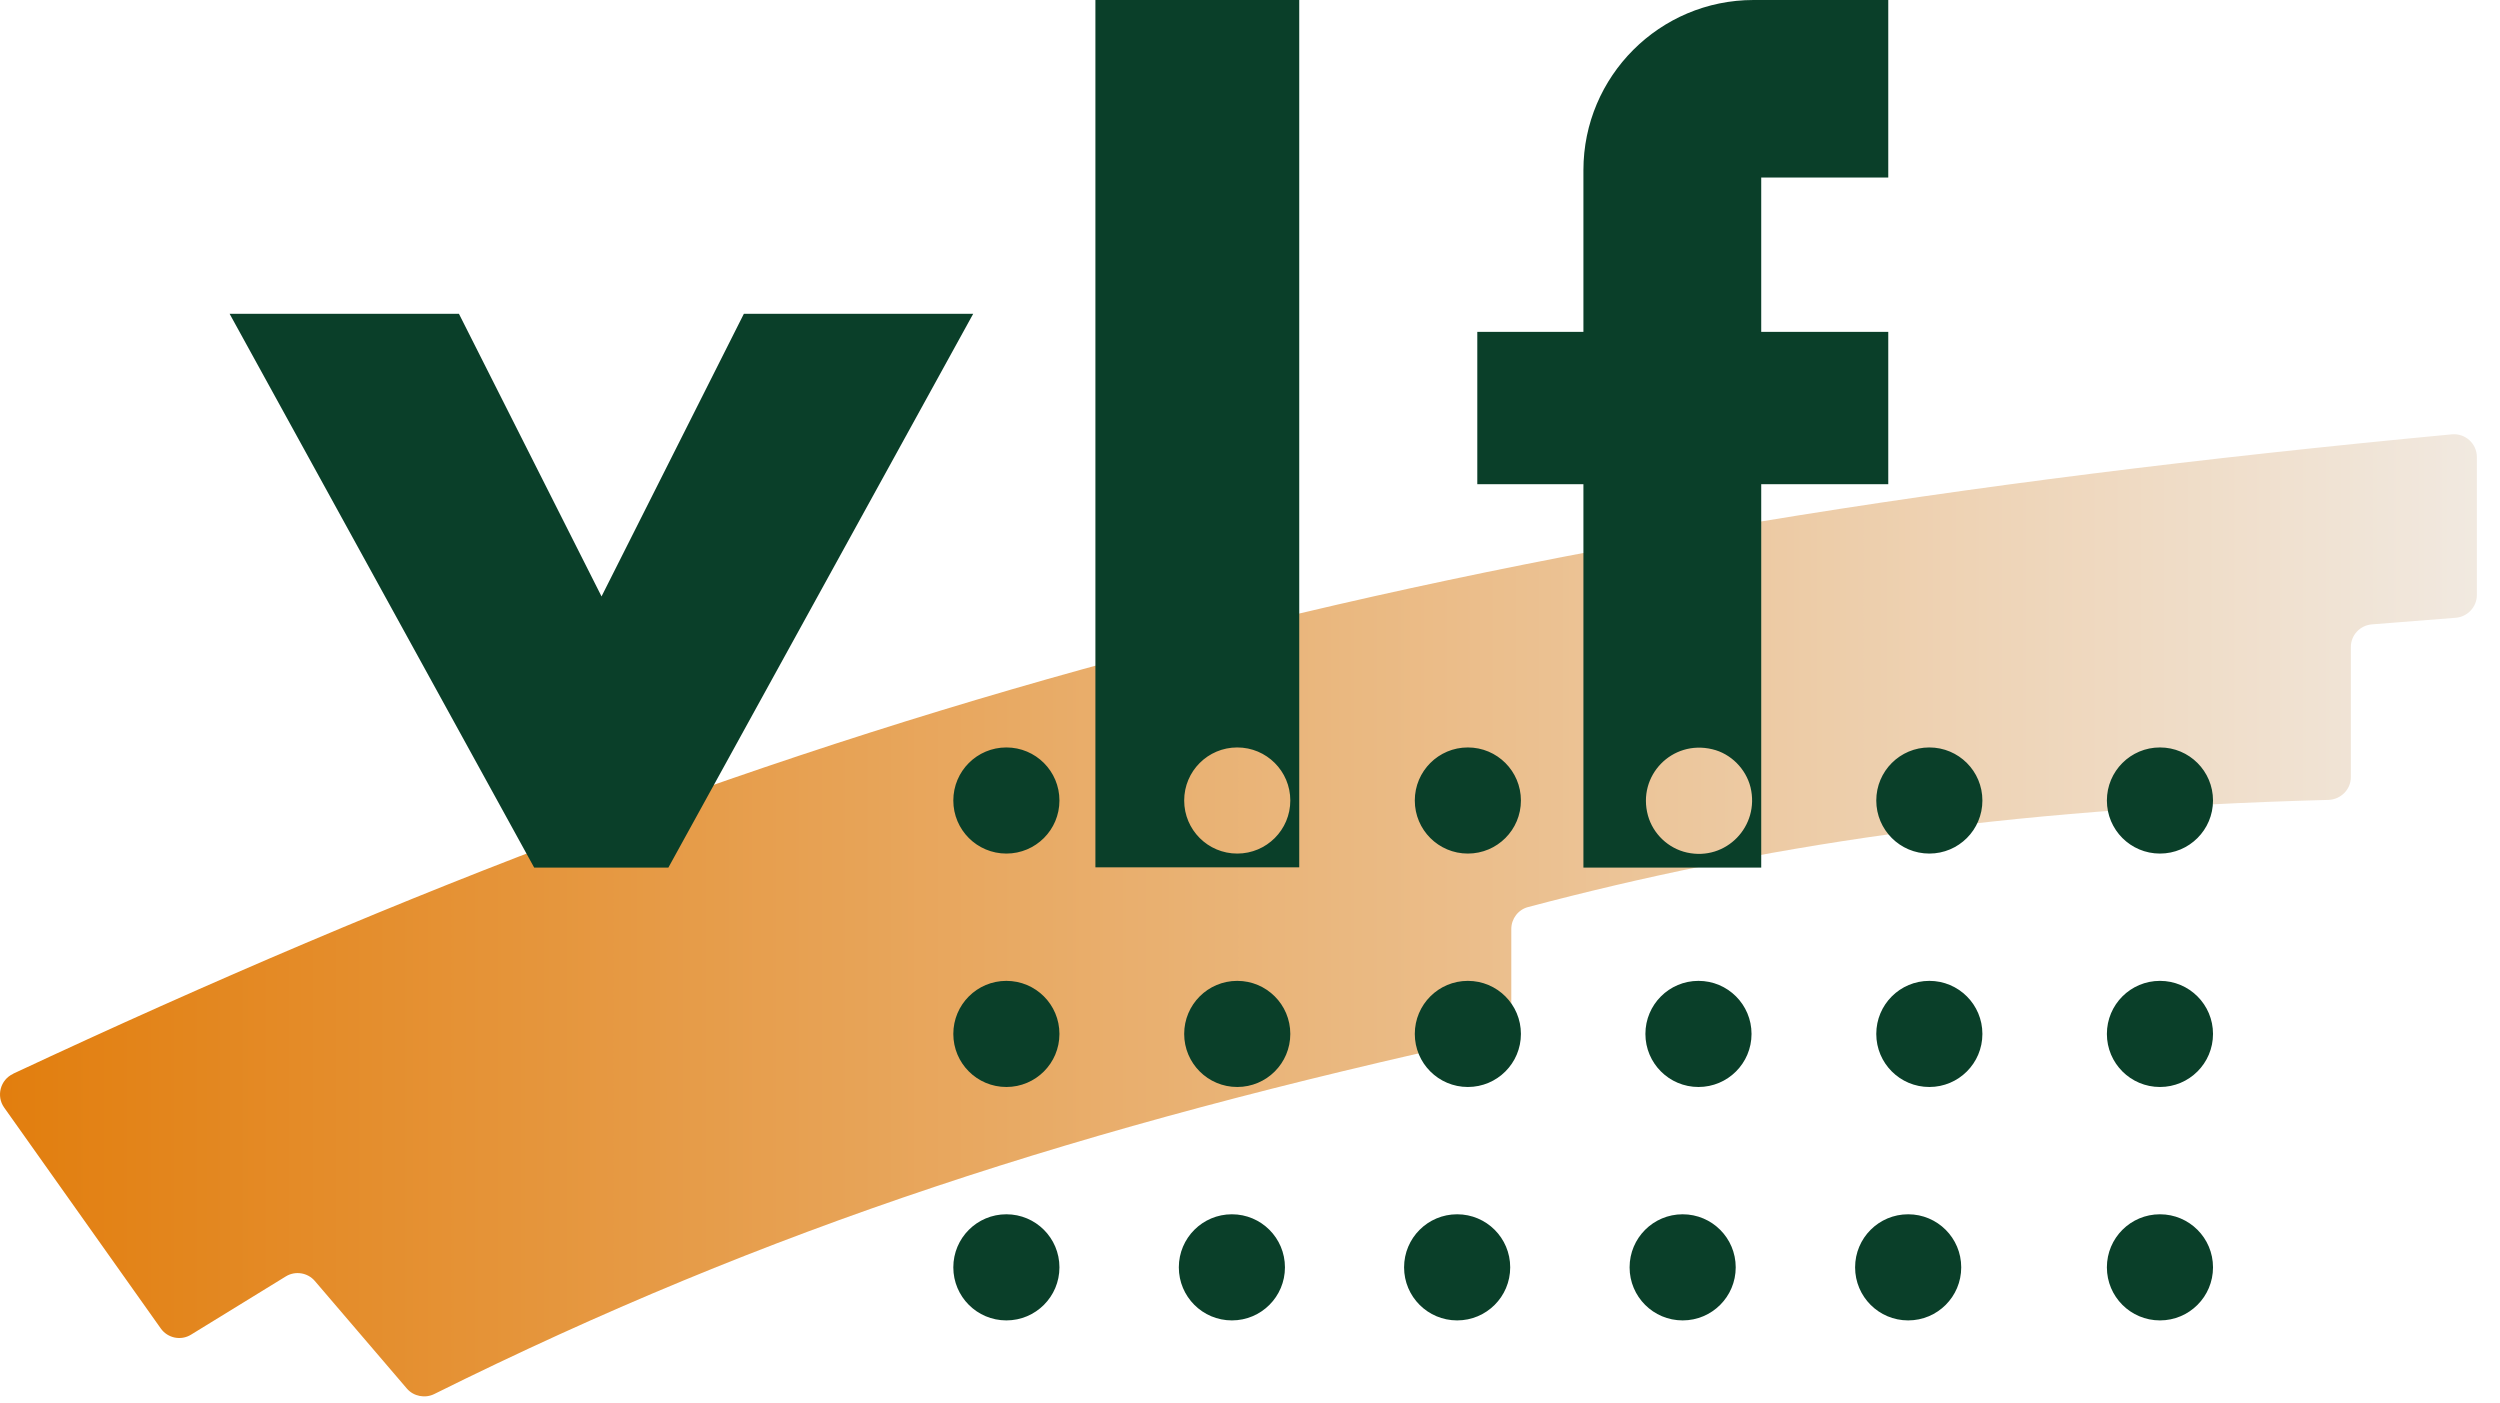
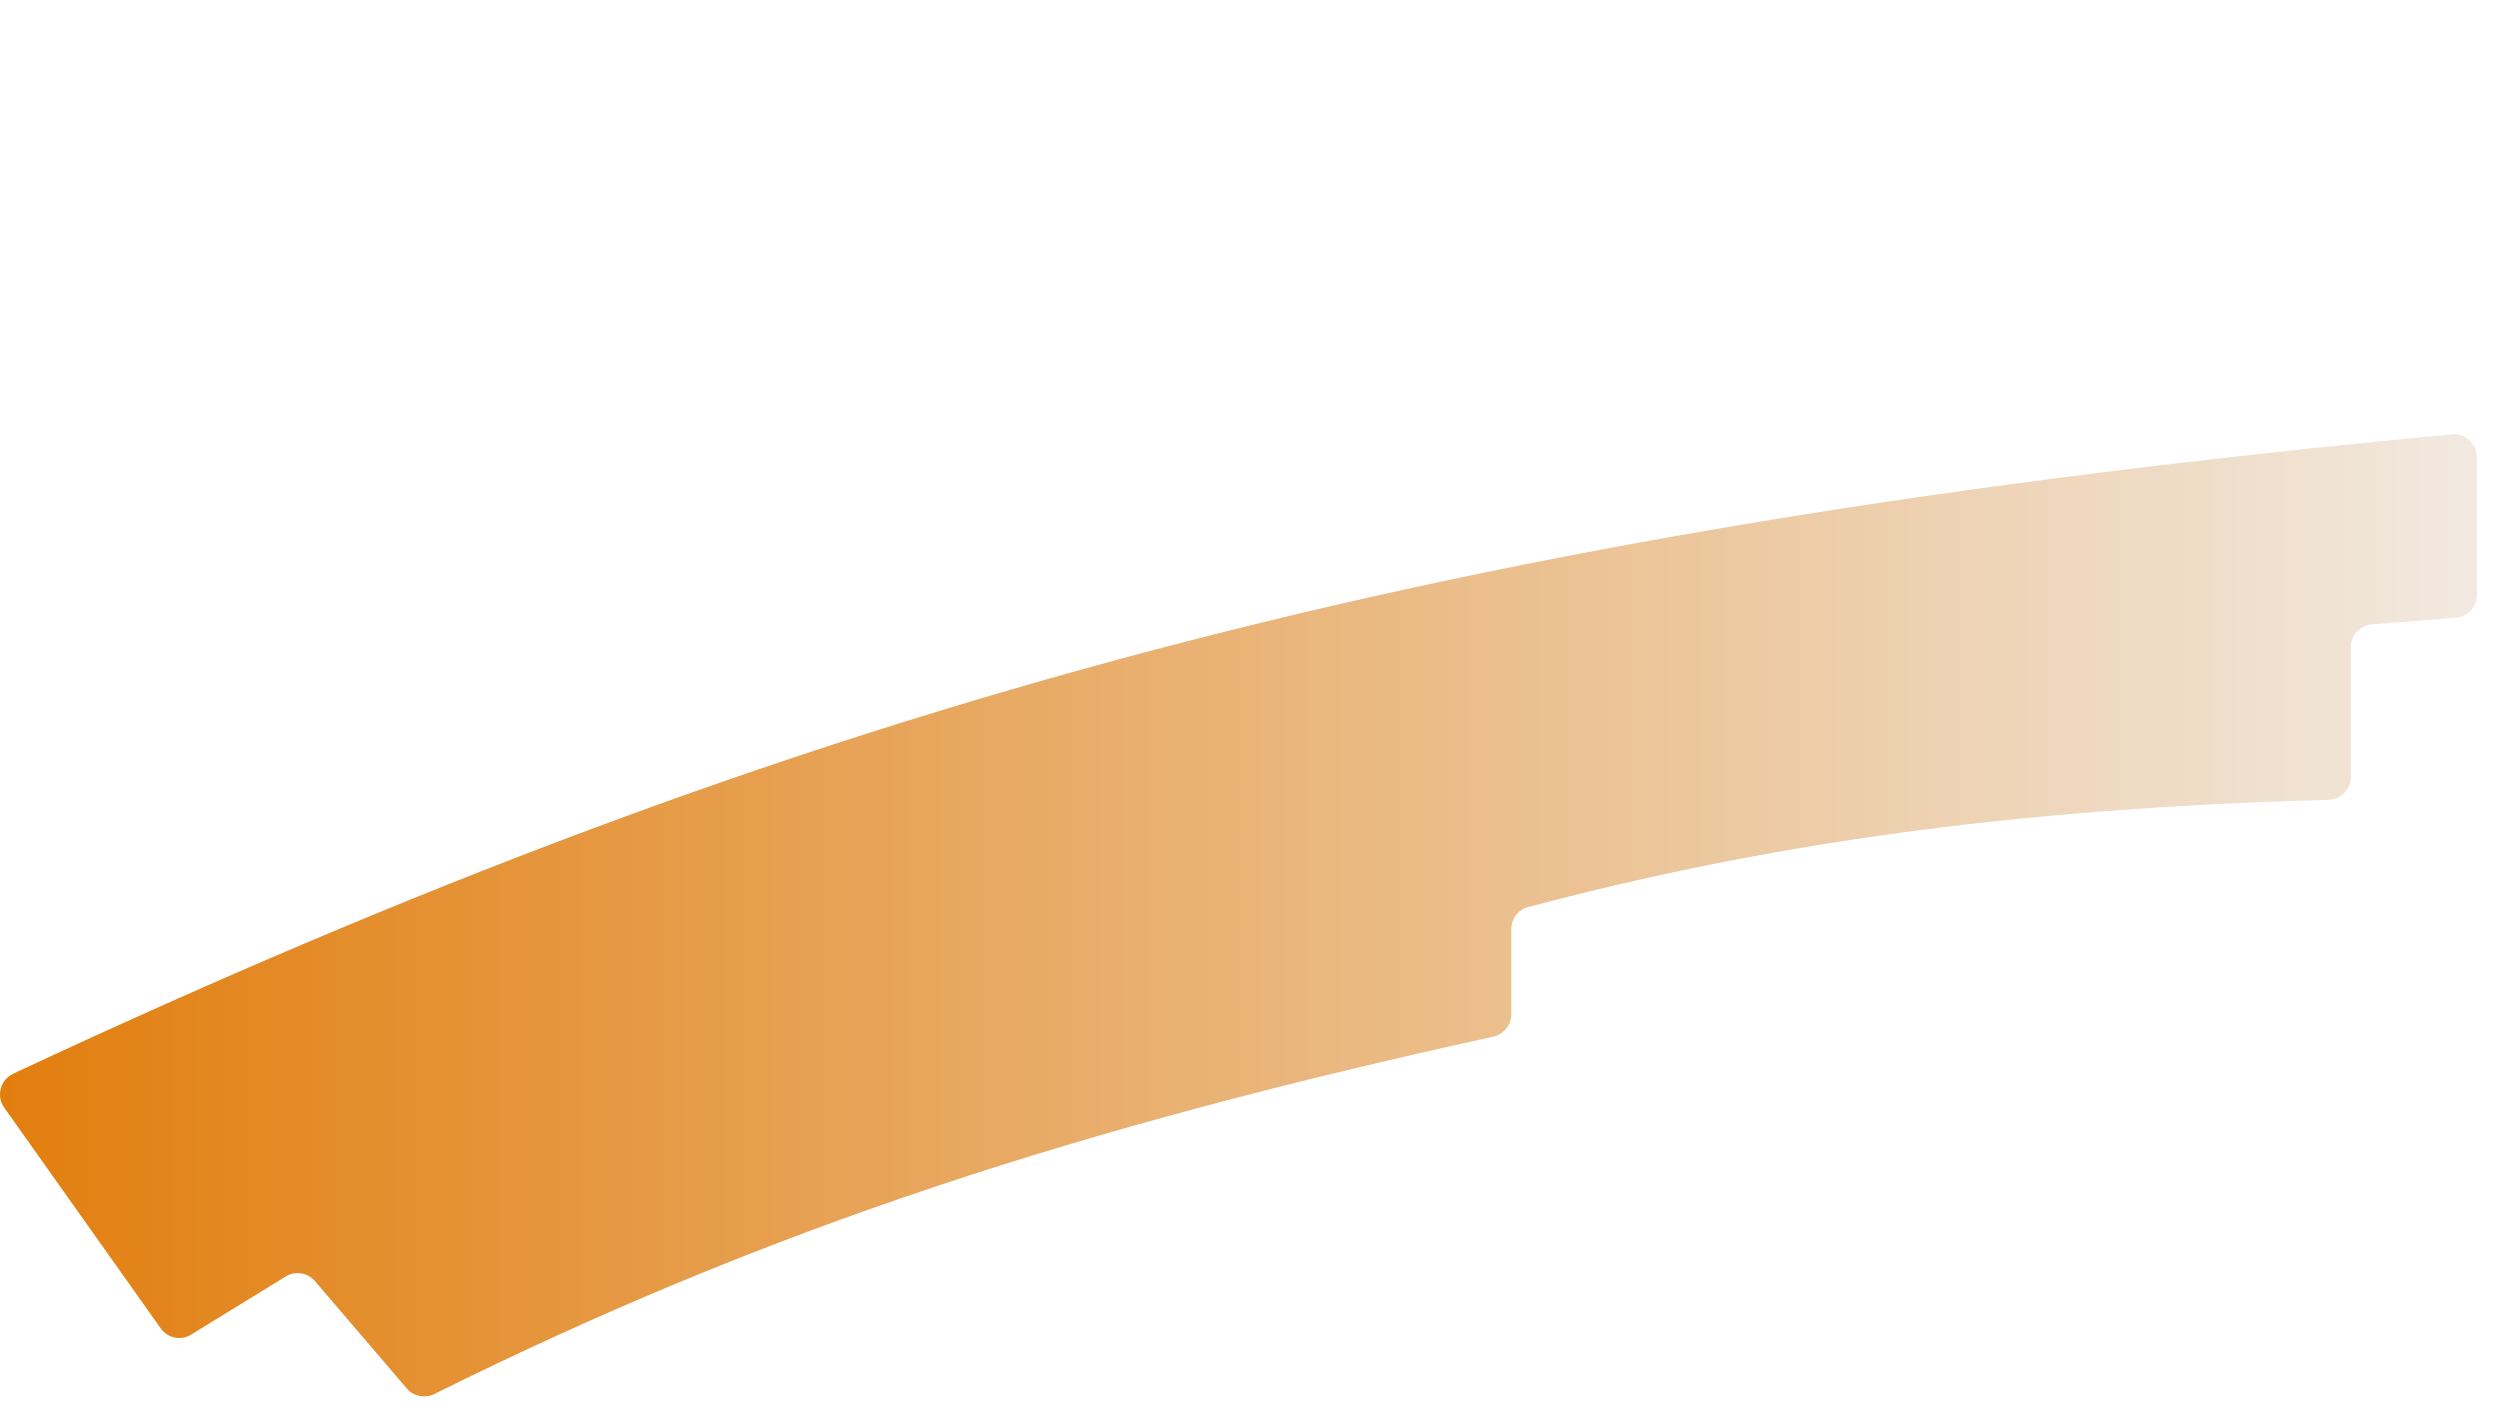
<svg xmlns="http://www.w3.org/2000/svg" width="98" height="55" viewBox="0 0 98 55" fill="none">
  <path d="M0.523 42.086C31.763 27.476 56.703 20.746 96.113 17.026C96.633 16.976 97.093 17.386 97.093 17.916V23.326C97.093 23.786 96.733 24.176 96.273 24.216L92.973 24.476C92.513 24.516 92.153 24.896 92.153 25.366V30.466C92.153 30.946 91.763 31.336 91.283 31.356C78.403 31.696 68.853 33.186 59.903 35.556C59.513 35.656 59.243 36.016 59.243 36.416V39.766C59.243 40.186 58.943 40.546 58.543 40.636C42.373 44.176 30.143 48.126 17.023 54.646C16.663 54.826 16.213 54.736 15.953 54.436L12.343 50.216C12.063 49.886 11.573 49.806 11.203 50.036L7.493 52.316C7.093 52.566 6.573 52.456 6.303 52.076L0.163 43.416C-0.157 42.966 0.013 42.326 0.513 42.096L0.523 42.086Z" fill="url(#paint0_linear_431_78)" />
-   <path d="M39.45 29.3C40.6 29.3 41.53 30.23 41.53 31.38C41.53 32.53 40.6 33.46 39.45 33.46C38.3 33.46 37.37 32.53 37.37 31.38C37.37 30.23 38.3 29.3 39.45 29.3ZM37.37 40.53C37.37 41.68 38.3 42.61 39.45 42.61C40.6 42.61 41.53 41.68 41.53 40.53C41.53 39.38 40.6 38.45 39.45 38.45C38.3 38.45 37.37 39.38 37.37 40.53ZM37.37 49.68C37.37 50.83 38.3 51.76 39.45 51.76C40.6 51.76 41.53 50.83 41.53 49.68C41.53 48.53 40.6 47.6 39.45 47.6C38.3 47.6 37.37 48.53 37.37 49.68ZM50.93 0V34H42.94V0H50.93ZM50.58 31.38C50.58 30.23 49.65 29.3 48.5 29.3C47.35 29.3 46.42 30.23 46.42 31.38C46.42 32.53 47.35 33.46 48.5 33.46C49.65 33.46 50.58 32.53 50.58 31.38ZM29.16 12.3L23.58 23.38L17.99 12.3H9L20.94 34.01H26.2L38.15 12.3H29.16ZM46.42 40.53C46.42 41.68 47.35 42.61 48.5 42.61C49.65 42.61 50.58 41.68 50.58 40.53C50.58 39.38 49.65 38.45 48.5 38.45C47.35 38.45 46.42 39.38 46.42 40.53ZM46.21 49.68C46.21 50.83 47.14 51.76 48.29 51.76C49.44 51.76 50.37 50.83 50.37 49.68C50.37 48.53 49.44 47.6 48.29 47.6C47.14 47.6 46.21 48.53 46.21 49.68ZM55.46 31.38C55.46 32.53 56.39 33.46 57.54 33.46C58.69 33.46 59.62 32.53 59.62 31.38C59.62 30.23 58.69 29.3 57.54 29.3C56.39 29.3 55.46 30.23 55.46 31.38ZM55.46 40.53C55.46 41.68 56.39 42.61 57.54 42.61C58.69 42.61 59.62 41.68 59.62 40.53C59.62 39.38 58.69 38.45 57.54 38.45C56.39 38.45 55.46 39.38 55.46 40.53ZM55.04 49.68C55.04 50.83 55.97 51.76 57.12 51.76C58.27 51.76 59.2 50.83 59.2 49.68C59.2 48.53 58.27 47.6 57.12 47.6C55.97 47.6 55.04 48.53 55.04 49.68ZM64.5 40.53C64.5 41.68 65.43 42.61 66.58 42.61C67.73 42.61 68.66 41.68 68.66 40.53C68.66 39.38 67.73 38.45 66.58 38.45C65.43 38.45 64.5 39.38 64.5 40.53ZM63.88 49.68C63.88 50.83 64.81 51.76 65.96 51.76C67.11 51.76 68.04 50.83 68.04 49.68C68.04 48.53 67.11 47.6 65.96 47.6C64.81 47.6 63.88 48.53 63.88 49.68ZM73.55 31.38C73.55 32.53 74.48 33.46 75.63 33.46C76.78 33.46 77.71 32.53 77.71 31.38C77.71 30.23 76.78 29.3 75.63 29.3C74.48 29.3 73.55 30.23 73.55 31.38ZM73.55 40.53C73.55 41.68 74.48 42.61 75.63 42.61C76.78 42.61 77.71 41.68 77.71 40.53C77.71 39.38 76.78 38.45 75.63 38.45C74.48 38.45 73.55 39.38 73.55 40.53ZM72.72 49.68C72.72 50.83 73.65 51.76 74.8 51.76C75.95 51.76 76.88 50.83 76.88 49.68C76.88 48.53 75.95 47.6 74.8 47.6C73.65 47.6 72.72 48.53 72.72 49.68ZM82.59 31.38C82.59 32.53 83.52 33.46 84.67 33.46C85.82 33.46 86.75 32.53 86.75 31.38C86.75 30.23 85.82 29.3 84.67 29.3C83.52 29.3 82.59 30.23 82.59 31.38ZM82.59 40.53C82.59 41.68 83.52 42.61 84.67 42.61C85.82 42.61 86.75 41.68 86.75 40.53C86.75 39.38 85.82 38.45 84.67 38.45C83.52 38.45 82.59 39.38 82.59 40.53ZM82.59 49.68C82.59 50.83 83.52 51.76 84.67 51.76C85.82 51.76 86.75 50.83 86.75 49.68C86.75 48.53 85.82 47.6 84.67 47.6C83.52 47.6 82.59 48.53 82.59 49.68ZM69.04 6.96V13.01H74.02V18.98H69.04V34.01H62.07V18.98H57.91V13.01H62.07V6.67C62.07 2.99 65.06 0 68.74 0H74.02V6.96H69.04ZM68.62 30.86C68.44 30.14 67.85 29.54 67.12 29.37C65.54 28.99 64.17 30.41 64.6 31.97C64.8 32.69 65.4 33.26 66.13 33.42C67.66 33.76 68.99 32.39 68.62 30.86Z" fill="#0A3F29" />
  <defs>
    <linearGradient id="paint0_linear_431_78" x1="0.003" y1="35.866" x2="97.093" y2="35.866" gradientUnits="userSpaceOnUse">
      <stop stop-color="#E27E0E" />
      <stop offset="1" stop-color="#F1E9E0" />
    </linearGradient>
  </defs>
</svg>